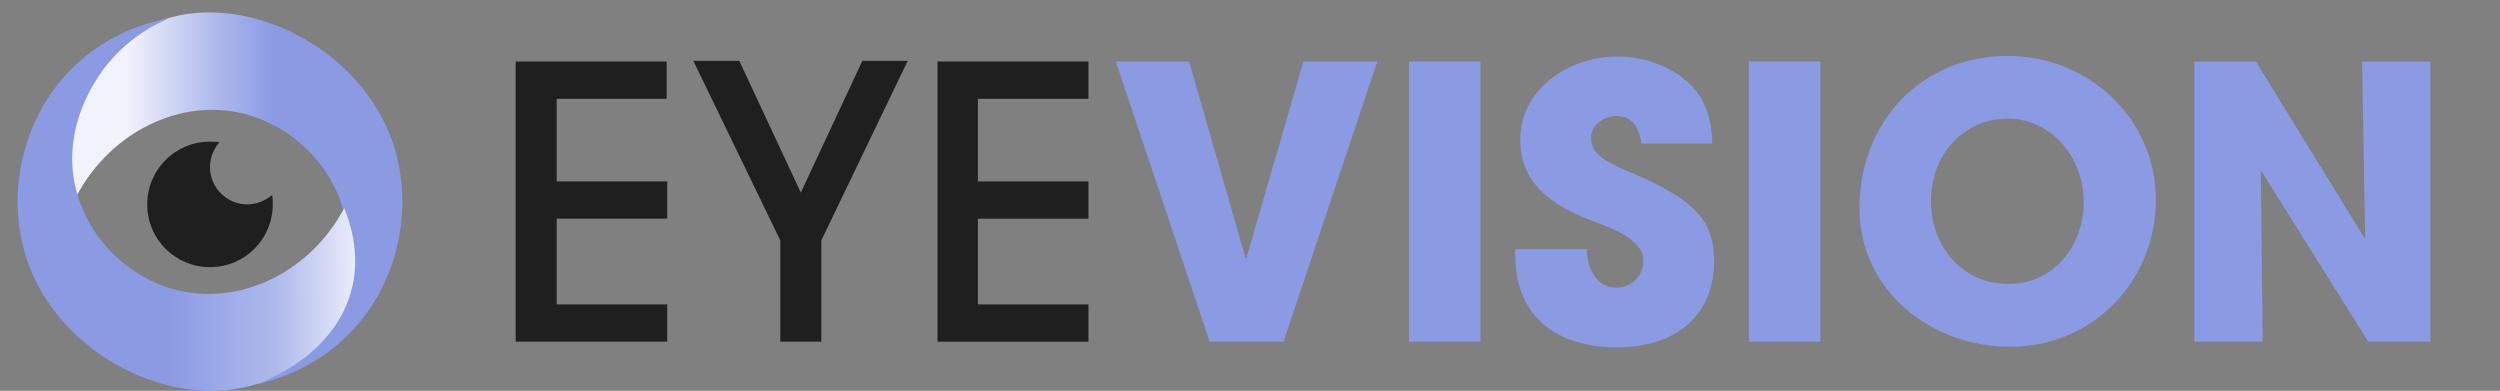
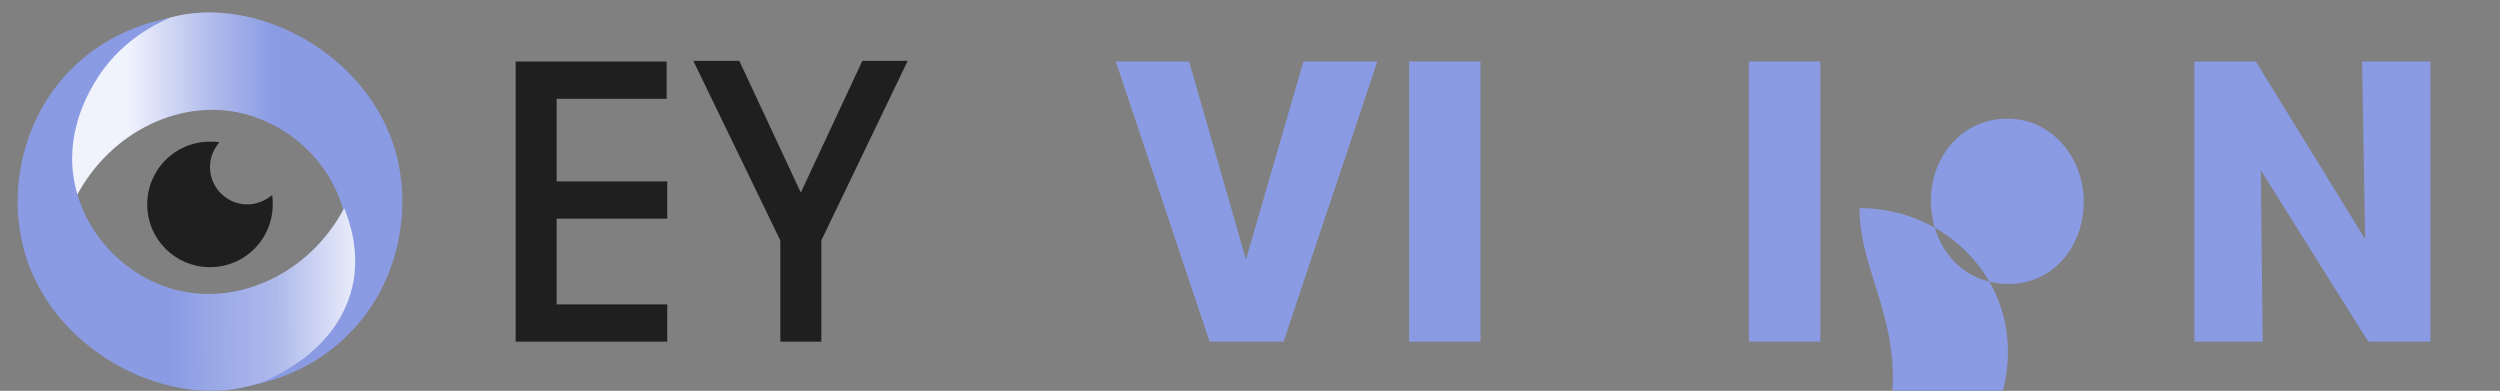
<svg xmlns="http://www.w3.org/2000/svg" version="1.1" id="Layer_1" x="0px" y="0px" viewBox="0 0 402.4 62.9" style="enable-background:new 0 0 402.4 62.9;" xml:space="preserve">
  <rect x="0" y="0" width="402.4" height="62.9" fill="#808080" stroke="none" />
  <style type="text/css">
	.st0{fill:#1F1F1F;}
	.st1{fill:url(#SVGID_1_);}
	.st2{fill:url(#SVGID_00000129920685123488877970000006864638370143630493_);}
	.st3{fill:#8A9BE3;}
</style>
  <g>
    <path class="st0" d="M43.9,32.9c0,5.6-4.5,10.1-10.1,10.1c-5.6,0-10.1-4.5-10.1-10.1c0-5.6,4.5-10.1,10.1-10.1c0.5,0,1,0,1.5,0.1   c-0.9,1.1-1.5,2.4-1.5,4c0,3.3,2.7,6,6,6c1.5,0,2.9-0.6,4-1.5C43.9,31.9,43.9,32.4,43.9,32.9z" />
    <linearGradient id="SVGID_1_" gradientUnits="userSpaceOnUse" x1="10.65" y1="31.997" x2="64.836" y2="31.997">
      <stop offset="0.185" style="stop-color:#F0F2FC" />
      <stop offset="0.444" style="stop-color:#AEB9EB" />
      <stop offset="0.618" style="stop-color:#8A9BE3" />
      <stop offset="1" style="stop-color:#8A9BE3" />
    </linearGradient>
    <path class="st1" d="M40.6,62c2.1-0.9,8.1-3.8,12-10.5c1.1-1.9,5.2-9.2,2.6-17.9c-2.2-7.7-8.7-13.5-16-15.3   C29.3,15.8,18,21,12.4,31.4c-0.9-2.2-2.6-7.1-1.3-12.7c2.6-11,14.1-15.1,15.1-15.5c13.4-4.6,31.9,4.4,37.1,20   c3.4,10.3,0.8,22.7-7.2,30.6C50.4,59.6,43.6,61.4,40.6,62z" />
    <linearGradient id="SVGID_00000016759385490272573960000006438745011738607236_" gradientUnits="userSpaceOnUse" x1="58.788" y1="32.668" x2="4.604" y2="33.103">
      <stop offset="5.248613e-03" style="stop-color:#F0F2FC" />
      <stop offset="0.267" style="stop-color:#AEB9EB" />
      <stop offset="0.587" style="stop-color:#8A9BE3" />
      <stop offset="1" style="stop-color:#8A9BE3" />
    </linearGradient>
    <path style="fill:url(#SVGID_00000016759385490272573960000006438745011738607236_);" d="M27.3,2.9c-2.1,0.9-8.2,3.7-12.2,10.6   c-1.1,1.9-4.8,8.4-3,16.4c1.8,8.2,8.4,14.8,16.4,16.8c10.1,2.5,21.4-2.8,26.9-13.2c0.9,2.2,2.6,7.1,1.3,12.7   c-2.6,11-14.1,15.1-15.1,15.5C28,66.3,9.5,57.3,4.3,41.7c-3.4-10.3-0.8-22.6,7.2-30.6C17.4,5.2,24.2,3.5,27.3,2.9z" />
  </g>
  <g>
    <path class="st0" d="M83,55V9.9h24.3v6H89.6v13.3h17.8v6H89.6V49h17.8v6H83z" />
    <path class="st0" d="M125.6,55V38.7l-14-28.9h7.4l9.9,21.2l9.9-21.2h7.3l-13.9,28.9V55H125.6z" />
-     <path class="st0" d="M150.9,55V9.9h24.3v6h-17.8v13.3h17.8v6h-17.8V49h17.8v6H150.9z" />
    <path class="st3" d="M194.7,55L179.6,9.9h11.8l9.1,31.7h0.1l9.2-31.7h11.9L206.6,55H194.7z" />
    <path class="st3" d="M226.8,55V9.9h11.5V55H226.8z" />
-     <path class="st3" d="M264.2,23.1c-0.5-3.2-1.8-4.4-4.1-4.4c-2.1,0-4,1.5-4,3.5c0,2.7,2.4,3.9,7.4,6c9.9,4.3,12.4,7.9,12.4,13.8   c0,8.7-6,13.9-15.7,13.9c-9.8,0-16.3-5.1-16.3-14.8v-1h11.5c0.1,3.7,1.9,6.2,4.8,6.2c2.4,0,4.3-1.9,4.3-4.3c0-3.6-5-5.2-9.1-6.8   c-7.4-3-10.7-6.9-10.7-12.8c0-7.7,7.4-13.3,15.7-13.3c3,0,5.6,0.7,8,1.9c4.8,2.5,7.1,6.1,7.2,12.1H264.2z" />
    <path class="st3" d="M281.5,55V9.9H293V55H281.5z" />
-     <path class="st3" d="M299.3,33.5c0-14,10.1-24.5,23.8-24.5c13.2,0,23.9,10.2,23.9,23.1c0,13.4-10.4,23.7-23.3,23.7   C311,55.9,299.3,46.9,299.3,33.5z M335.4,32.5c0-7.1-5.1-13.4-12.3-13.4c-7.2,0-12.3,6-12.3,13.2c0,7.4,5.1,13.4,12.4,13.4   C330.4,45.8,335.4,39.7,335.4,32.5z" />
+     <path class="st3" d="M299.3,33.5c13.2,0,23.9,10.2,23.9,23.1c0,13.4-10.4,23.7-23.3,23.7   C311,55.9,299.3,46.9,299.3,33.5z M335.4,32.5c0-7.1-5.1-13.4-12.3-13.4c-7.2,0-12.3,6-12.3,13.2c0,7.4,5.1,13.4,12.4,13.4   C330.4,45.8,335.4,39.7,335.4,32.5z" />
    <path class="st3" d="M381.2,55l-17.3-27.6l0.3,27.6h-11V9.9h9.9l17.6,28.6l-0.5-28.6h11V55H381.2z" />
  </g>
</svg>